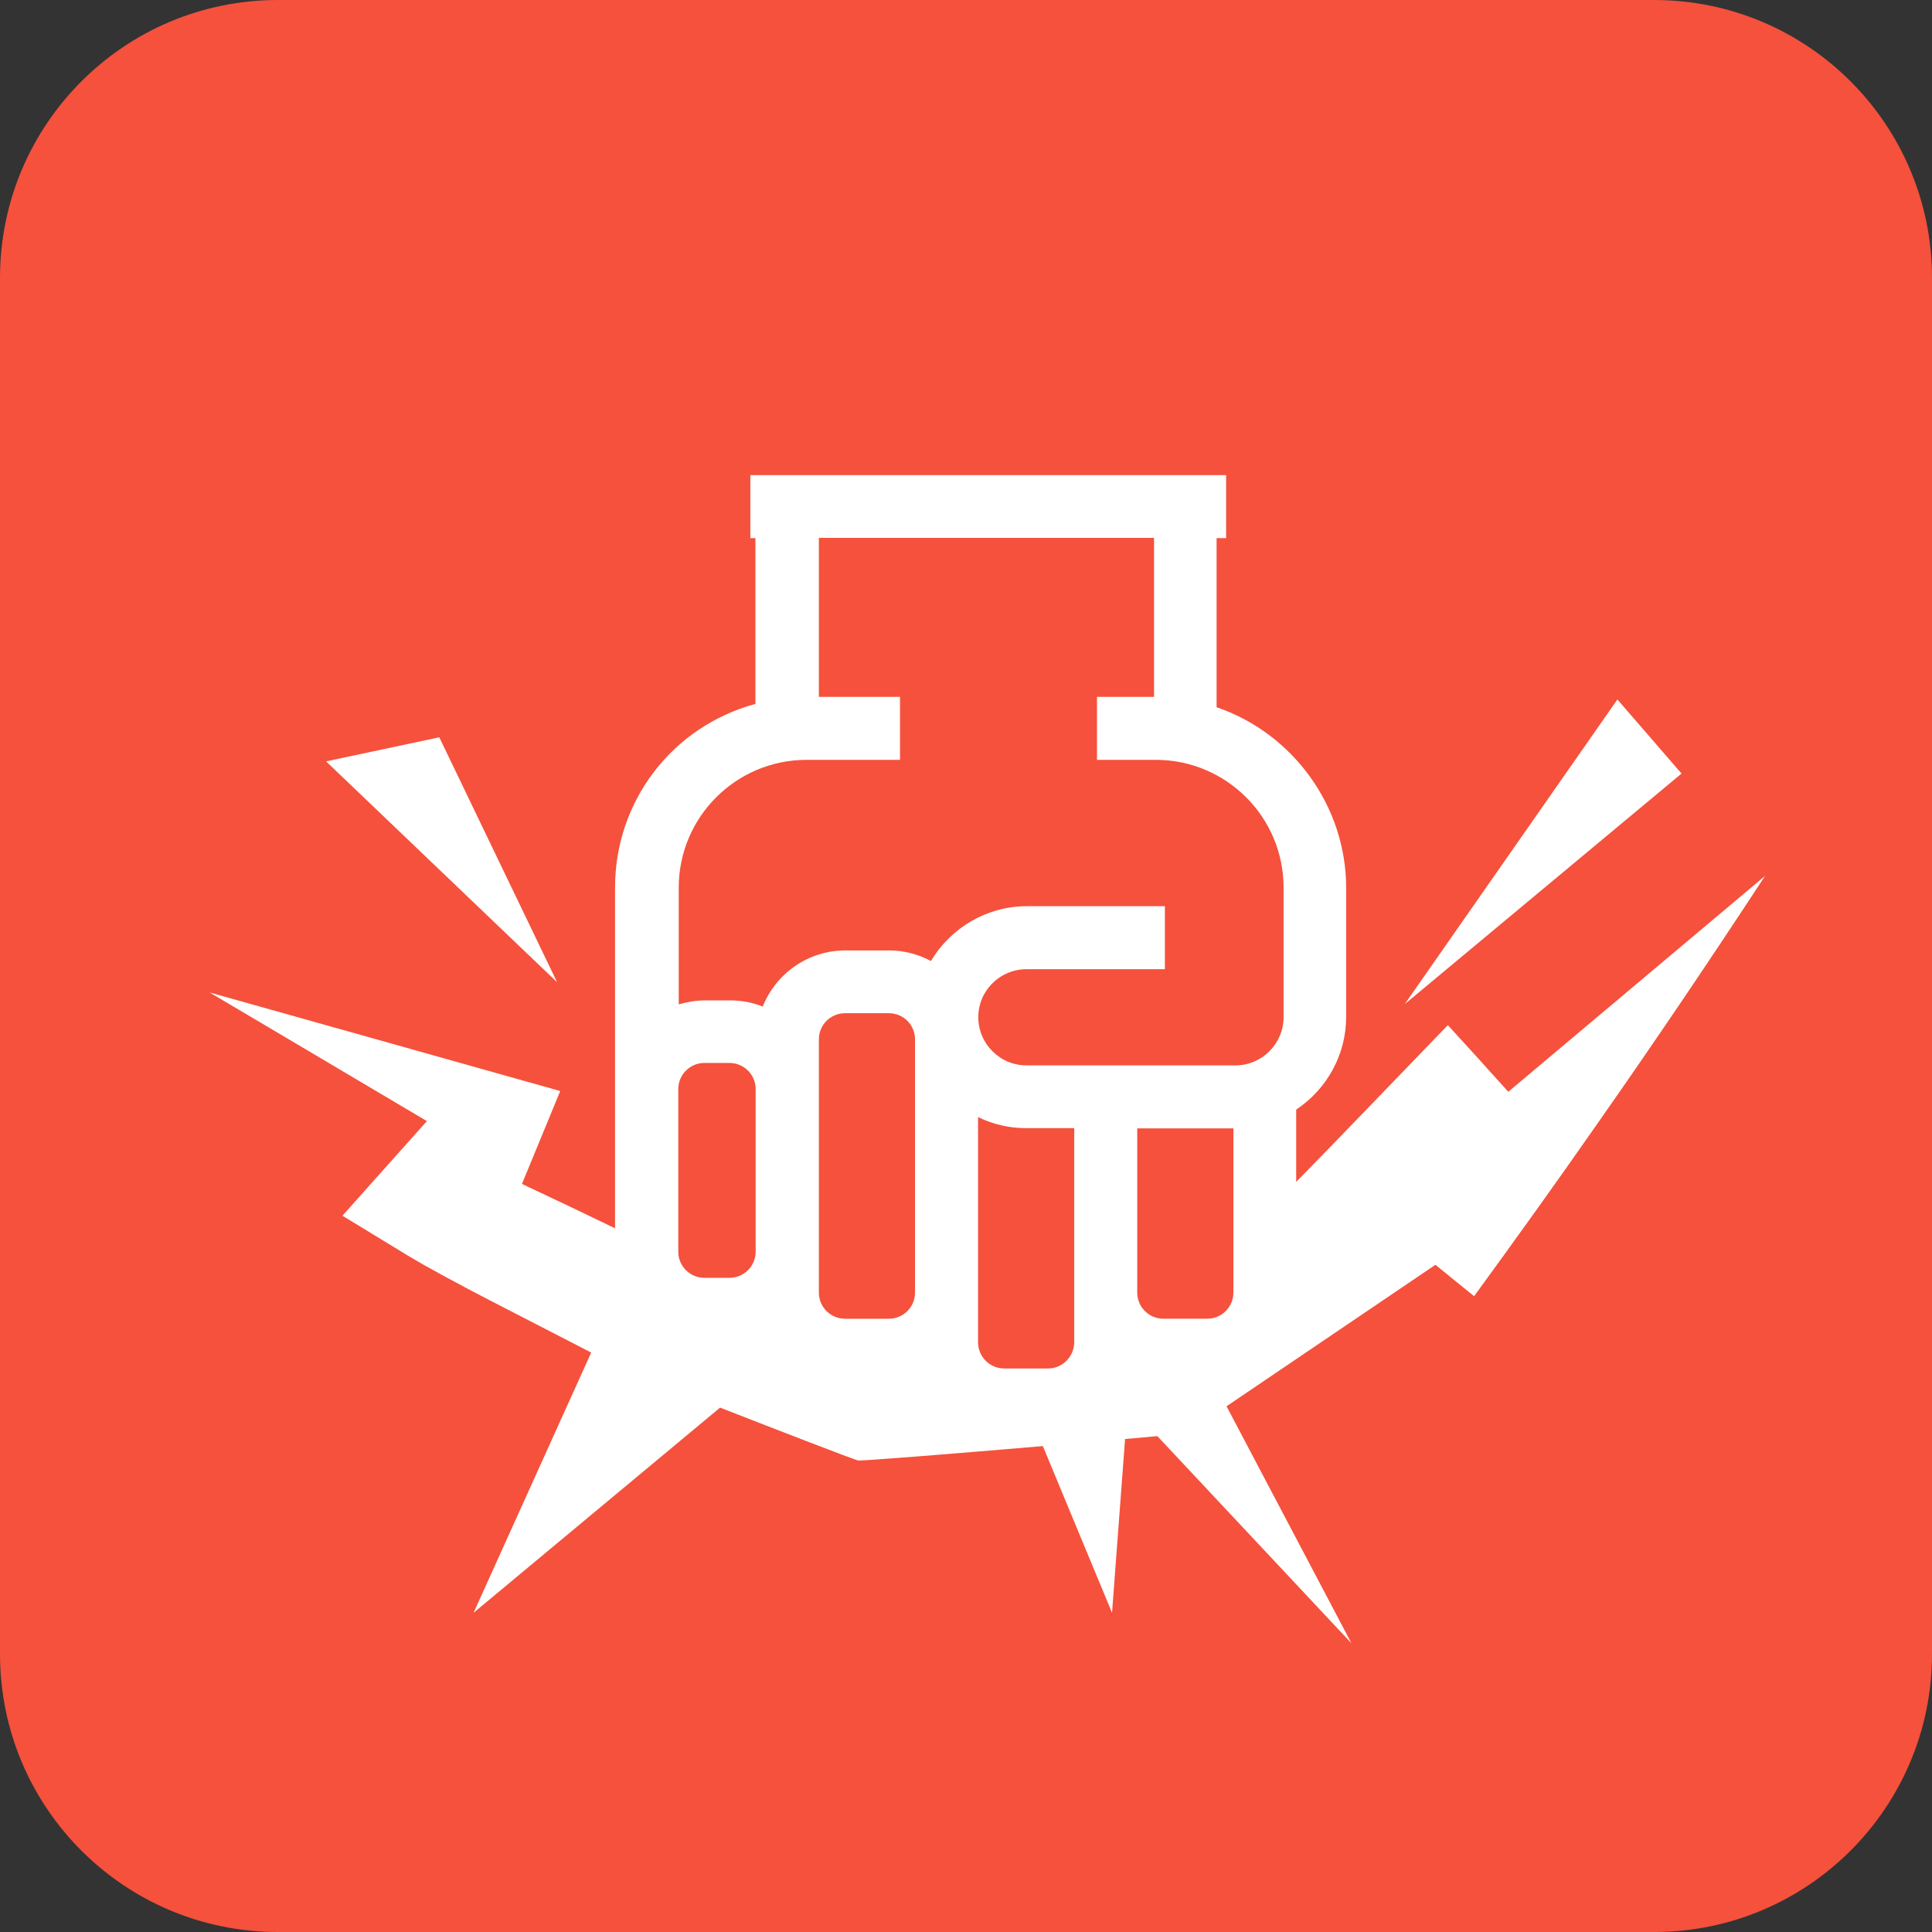
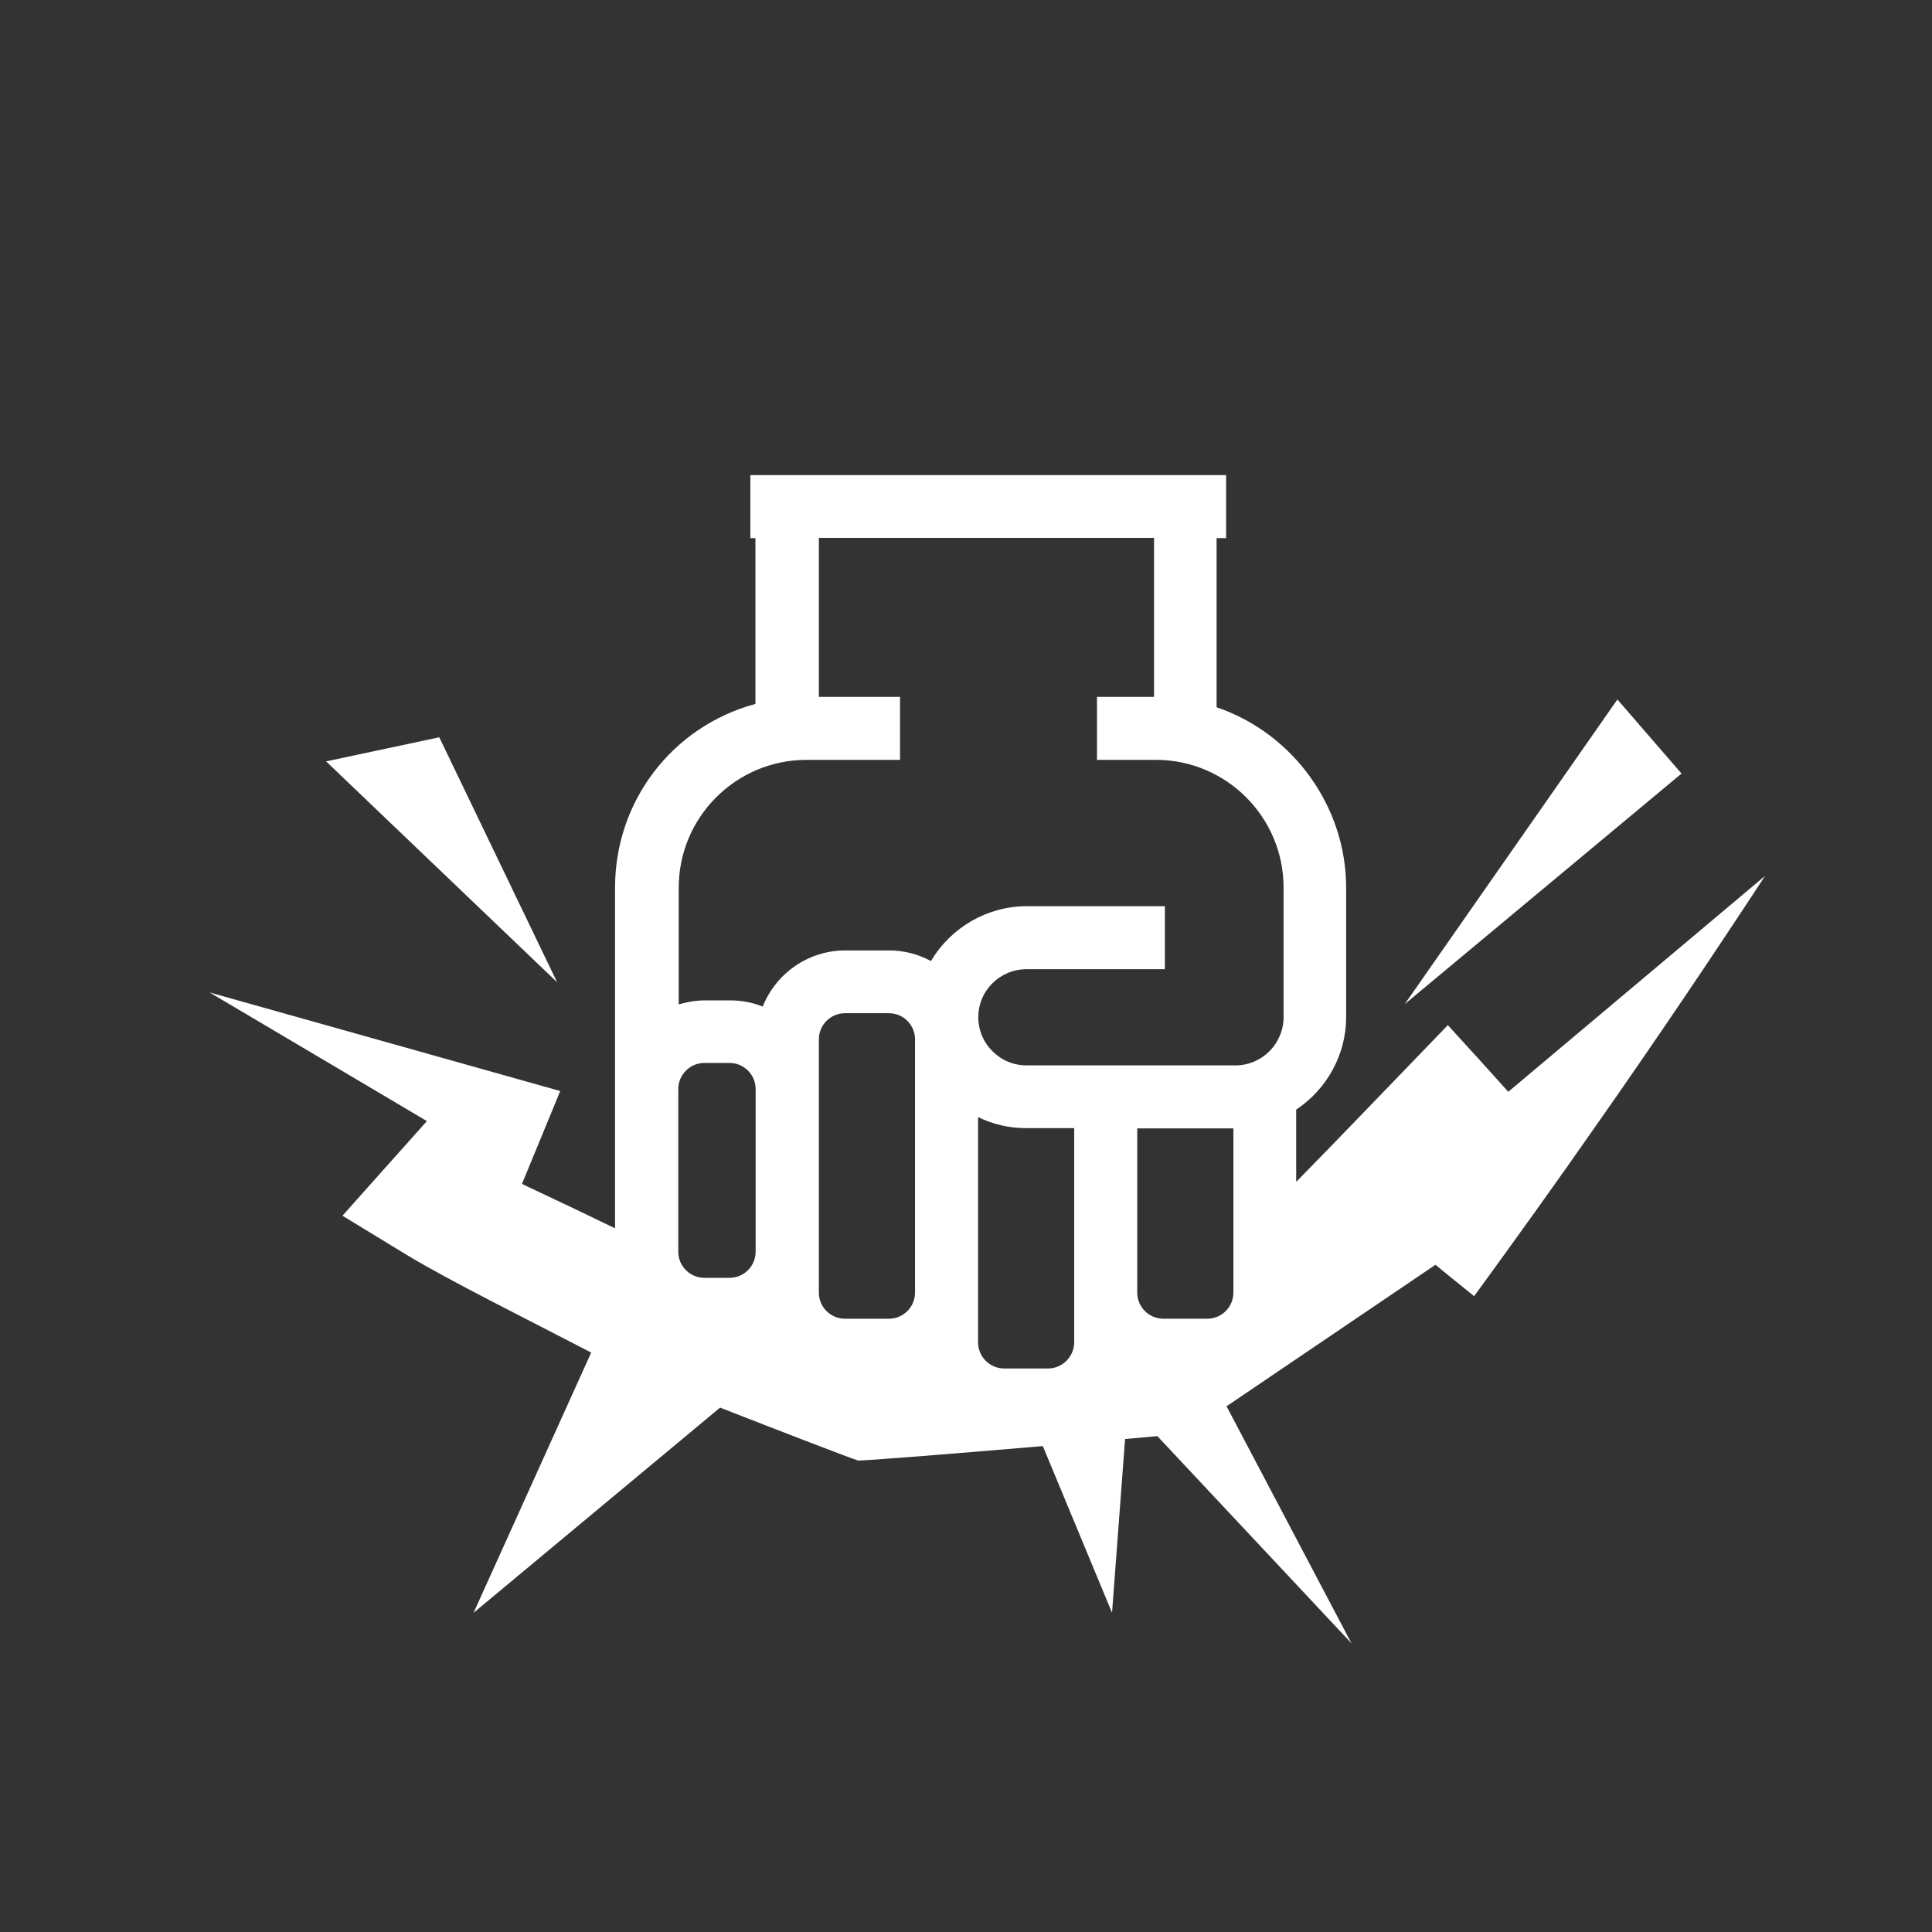
<svg xmlns="http://www.w3.org/2000/svg" fill="none" height="92" viewBox="0 0 92 92" width="92">
  <rect x="0" y="0" width="92" height="92" fill="#333333" stroke="none" />
-   <path class="background" d="m78.767 0h-65.534c-7.308 0-13.233 5.925-13.233 13.233v65.534c0 7.308 5.925 13.233 13.233 13.233h65.534c7.308 0 13.233-5.925 13.233-13.233v-65.534c0-7.308-5.925-13.233-13.233-13.233z" fill="#f5513c" />
  <g fill="#fff" class="icon">
    <path d="m71.819 51.985c-.958-1.063-1.905-2.116-2.874-3.169l-3.99 4.137c-1.042 1.084-2.127 2.2-3.232 3.327v-3.442c1.474-.979 2.379-2.632 2.379-4.401v-6.169c0-3.864-2.527-7.348-6.169-8.59v-8.054h.453v-3h-22.655v3h.242v7.896c-3.958 1.074-6.685 4.622-6.685 8.748v16.223c-1.306-.632-2.6-1.253-3.748-1.79-.221-.095-.442-.21-.684-.326l.916-2.221.905-2.2c-.8-.232-15.402-4.327-16.697-4.695 0 0 7.159 4.232 10.349 6.127-1.369 1.537-3.232 3.611-4.021 4.506l3.127 1.905c2.011 1.211 5.601 2.99 8.717 4.611l-5.601 12.391 11.738-9.77c2.8 1.095 6.369 2.474 6.569 2.516.158.032 4.601-.326 8.801-.684l3.295 7.938.621-8.275c.569-.053 1.084-.095 1.537-.137l9.243 9.864-5.948-11.286 9.948-6.738c1.263 1.032.579.474 1.842 1.495 1.948-2.674 3.916-5.411 5.874-8.222 2.79-3.979 5.443-7.917 7.98-11.791-4.074 3.432-8.159 6.853-12.233 10.285zm-28.961-15.802v-3h-3.864v-7.569h15.96v7.569h-2.716v3h2.8c3.358 0 6.085 2.727 6.085 6.085v6.169c0 1.263-1.032 2.295-2.284 2.295h-9.959c-.453 0-.884-.126-1.263-.379-.042-.032-.084-.063-.126-.095-.579-.442-.905-1.105-.905-1.821 0-1.263 1.032-2.284 2.295-2.284h6.59v-3h-6.59c-1.863 0-3.6 1.011-4.548 2.611-.611-.326-1.284-.505-1.99-.505h-2.095c-1.748 0-3.295 1.084-3.927 2.674-.495-.2-1.011-.295-1.558-.295h-1.2c-.421 0-.842.074-1.242.19v-5.559c0-3.358 2.727-6.085 6.085-6.085h4.464zm11.296 17.549h4.579v7.822c0 .684-.558 1.242-1.242 1.242h-2.095c-.684 0-1.242-.558-1.242-1.242zm-15.16 5.885v-10.127c0-.684.558-1.242 1.242-1.242h2.095c.684 0 1.242.558 1.242 1.242v12.065c0 .684-.558 1.242-1.242 1.242h-2.095c-.684 0-1.242-.558-1.242-1.242zm7.58-6.422c.716.347 1.484.526 2.284.526h2.295v10.191c0 .684-.558 1.253-1.242 1.253h-2.095c-.684 0-1.242-.558-1.242-1.253v-10.728zm-14.275-.547v-.789c0-.684.558-1.242 1.242-1.242h1.2c.684 0 1.242.558 1.242 1.242v7.748c0 .684-.558 1.242-1.242 1.242h-1.2c-.684 0-1.242-.558-1.242-1.242v-6.969z" />
    <path d="m77.019 33.309-10.127 14.507 13.181-10.98z" />
    <path d="m20.918 35.109-5.39 1.147 11.001 10.517z" />
  </g>
</svg>